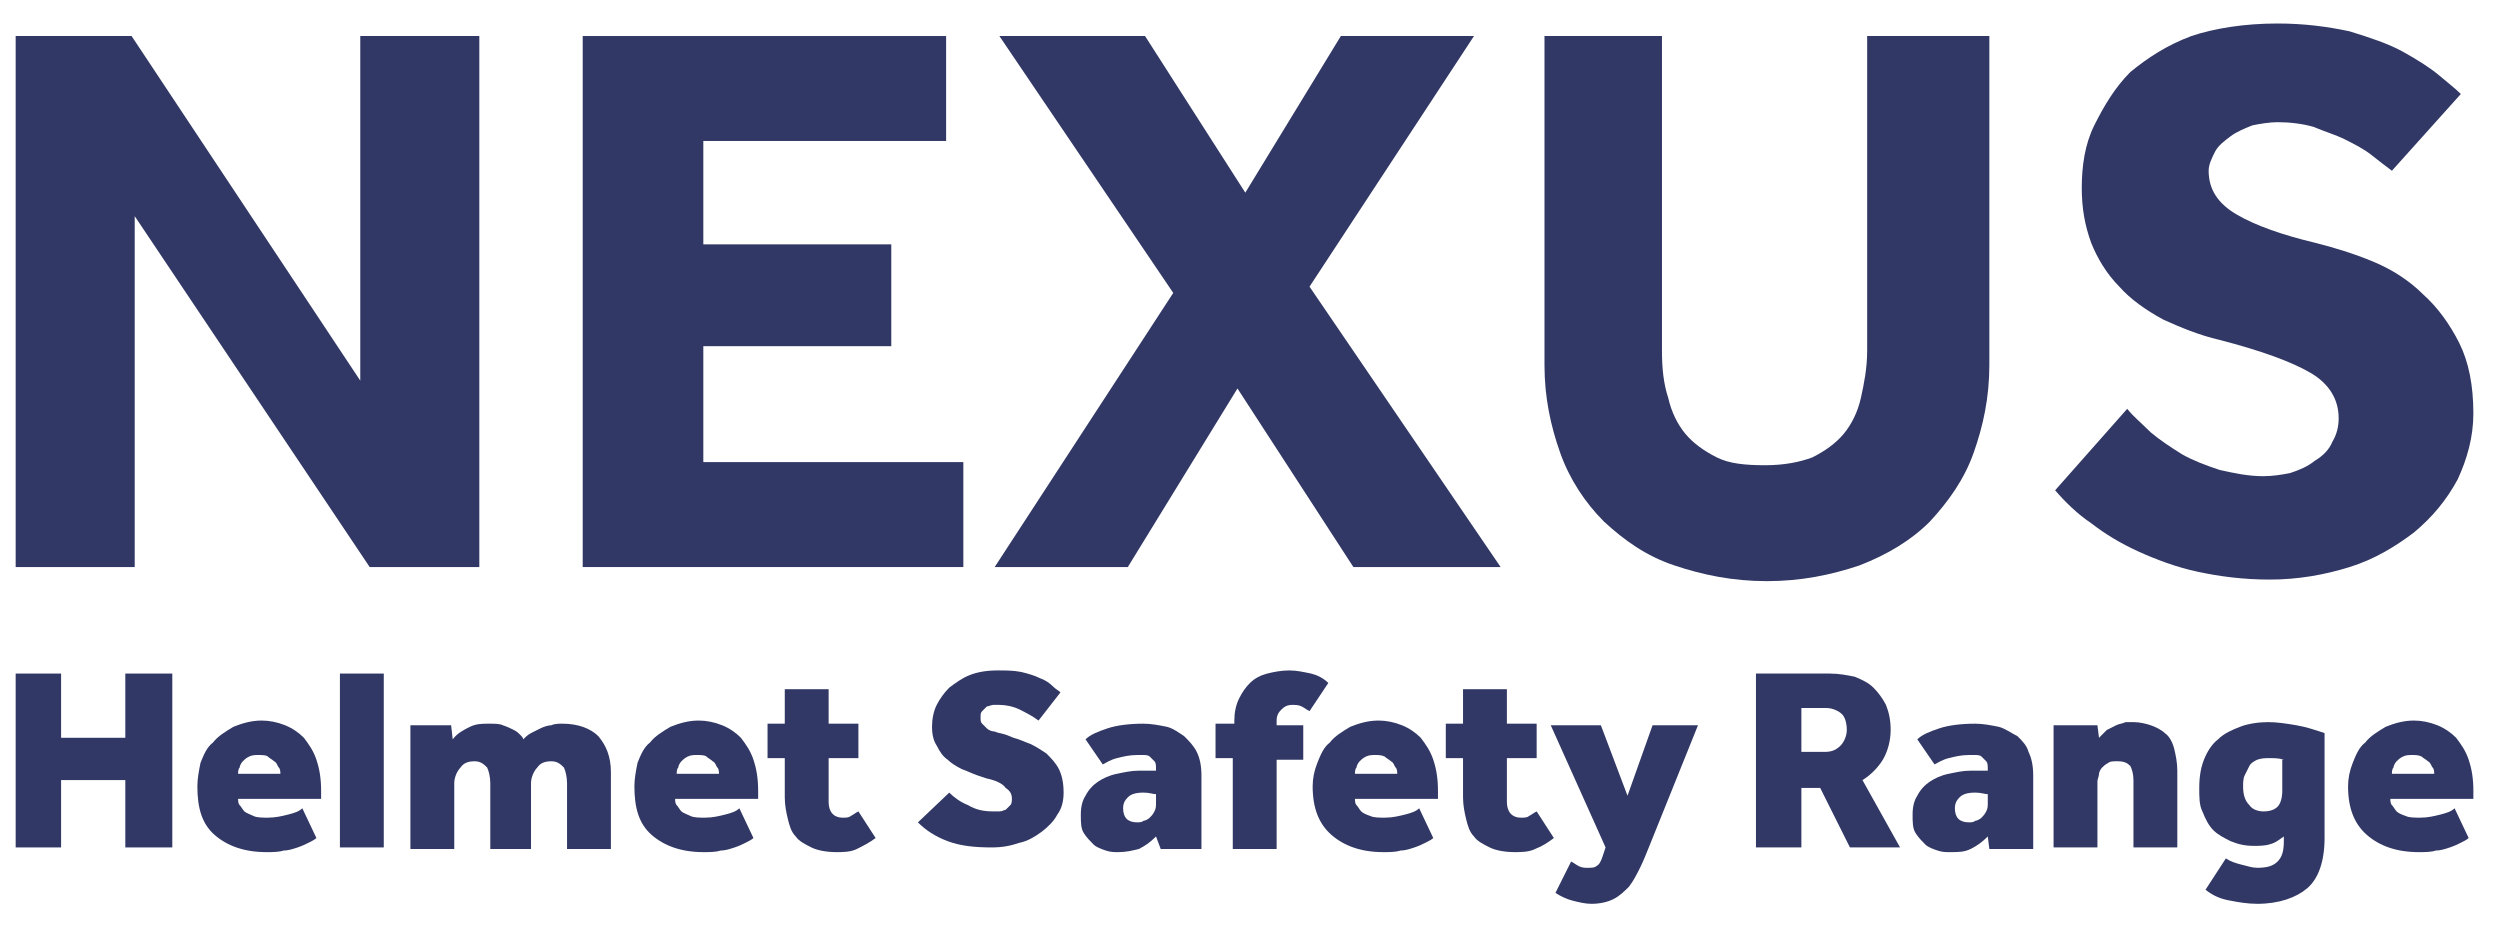
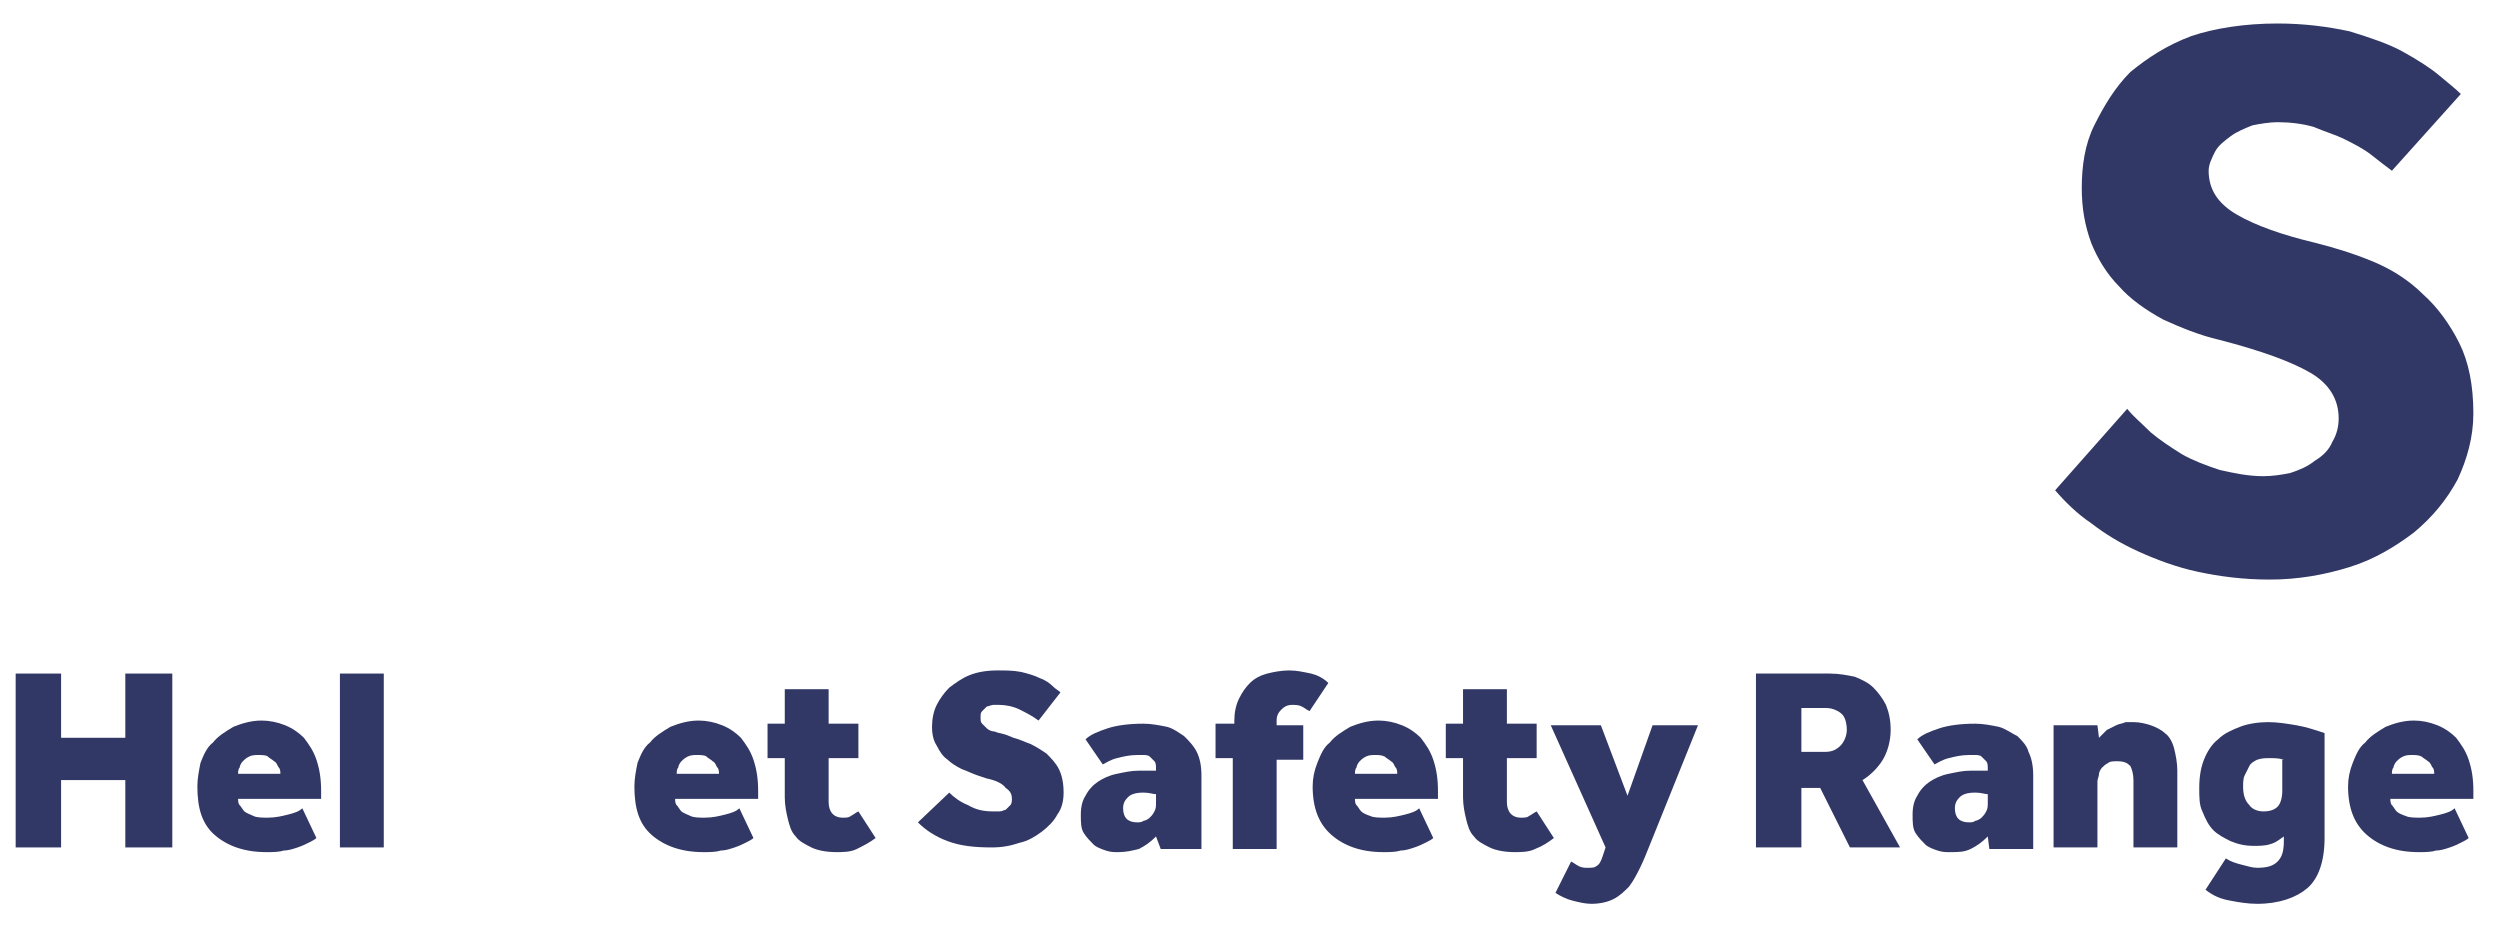
<svg xmlns="http://www.w3.org/2000/svg" version="1.1" id="Layer_1" x="0px" y="0px" viewBox="0 0 159.6 59.1" style="enable-background:new 0 0 159.6 59.1;" xml:space="preserve">
  <style type="text/css">
	.st0{fill:#313865;}
</style>
  <g>
-     <polygon class="st0" points="23,2.3 23,24.3 8.4,2.3 1,2.3 1,36.2 8.6,36.2 8.6,13.8 23.6,36.2 30.6,36.2 30.6,2.3  " />
-     <polygon class="st0" points="37.2,2.3 37.2,36.2 61.5,36.2 61.5,29.5 44.9,29.5 44.9,22.1 56.9,22.1 56.9,15.6 44.9,15.6 44.9,9    60.4,9 60.4,2.3  " />
-     <polygon class="st0" points="85.6,2.3 79.5,12.3 73.1,2.3 63.8,2.3 74.9,18.7 63.5,36.2 72,36.2 79,24.8 86.4,36.2 95.8,36.2    83.6,18.3 94.1,2.3  " />
-     <path class="st0" d="M98.4,2.3h7.7v20.1c0,1.1,0.1,2.1,0.4,3c0.2,0.9,0.6,1.7,1.1,2.3c0.5,0.6,1.2,1.1,2,1.5   c0.8,0.4,1.8,0.5,3.1,0.5c1.2,0,2.2-0.2,3-0.5c0.8-0.4,1.5-0.9,2-1.5c0.5-0.6,0.9-1.4,1.1-2.3c0.2-0.9,0.4-1.9,0.4-3V2.3h7.8v21   c0,2.1-0.4,3.9-1,5.6s-1.6,3.1-2.8,4.4c-1.2,1.2-2.7,2.1-4.5,2.8c-1.8,0.6-3.7,1-5.9,1c-2.2,0-4.1-0.4-5.9-1   c-1.8-0.6-3.2-1.6-4.5-2.8c-1.2-1.2-2.2-2.7-2.8-4.4s-1-3.5-1-5.6v-21H98.4z" />
    <path class="st0" d="M135.8,26.1c0.4,0.5,0.9,0.9,1.5,1.5c0.6,0.5,1.2,0.9,2,1.4c0.7,0.4,1.5,0.7,2.4,1c0.9,0.2,1.8,0.4,2.8,0.4   c0.6,0,1.2-0.1,1.7-0.2c0.6-0.2,1.1-0.4,1.6-0.8c0.5-0.3,0.9-0.7,1.1-1.2c0.3-0.5,0.4-1,0.4-1.5c0-1.2-0.6-2.2-1.8-2.9   c-1.2-0.7-3.1-1.4-5.8-2.1c-1.3-0.3-2.5-0.8-3.6-1.3c-1.1-0.6-2.1-1.3-2.8-2.1c-0.8-0.8-1.4-1.8-1.8-2.8c-0.4-1.1-0.6-2.2-0.6-3.5   c0-1.4,0.2-2.8,0.8-4s1.3-2.4,2.3-3.4c1.1-0.9,2.3-1.7,3.9-2.3c1.5-0.5,3.4-0.8,5.5-0.8c1.7,0,3.2,0.2,4.6,0.5   c1.3,0.4,2.5,0.8,3.4,1.3c0.9,0.5,1.7,1,2.3,1.5c0.6,0.5,1.1,0.9,1.4,1.2l-4.4,4.9c-0.4-0.3-0.8-0.6-1.3-1c-0.5-0.4-1.1-0.7-1.7-1   s-1.3-0.5-2-0.8c-0.7-0.2-1.5-0.3-2.3-0.3c-0.5,0-1.1,0.1-1.6,0.2c-0.5,0.2-1,0.4-1.4,0.7c-0.4,0.3-0.8,0.6-1,1   c-0.2,0.4-0.4,0.8-0.4,1.2c0,1.2,0.6,2.1,1.8,2.8c1.2,0.7,2.9,1.3,5,1.8c1.2,0.3,2.5,0.7,3.7,1.2c1.2,0.5,2.3,1.2,3.2,2.1   c0.9,0.8,1.7,1.9,2.3,3.1c0.6,1.2,0.9,2.7,0.9,4.5c0,1.5-0.4,2.9-1,4.2c-0.7,1.3-1.6,2.4-2.8,3.4c-1.2,0.9-2.5,1.7-4.1,2.2   s-3.3,0.8-5.1,0.8c-1.7,0-3.2-0.2-4.6-0.5c-1.4-0.3-2.7-0.8-3.8-1.3c-1.1-0.5-2.1-1.1-3-1.8c-0.9-0.6-1.7-1.4-2.3-2.1L135.8,26.1z" />
  </g>
  <g>
    <path class="st0" d="M1,43h2.9v4.1H8V43H11v11.1H8v-4.3H3.9v4.3H1V43z" />
    <path class="st0" d="M20.2,53.5c-0.1,0.1-0.3,0.2-0.5,0.3c-0.2,0.1-0.4,0.2-0.7,0.3c-0.3,0.1-0.6,0.2-0.9,0.2   c-0.3,0.1-0.7,0.1-1.1,0.1c-1.4,0-2.5-0.4-3.3-1.1c-0.8-0.7-1.1-1.7-1.1-3.1c0-0.5,0.1-1,0.2-1.5c0.2-0.5,0.4-1,0.8-1.3   c0.3-0.4,0.8-0.7,1.3-1c0.5-0.2,1.1-0.4,1.8-0.4c0.5,0,1,0.1,1.5,0.3c0.5,0.2,0.9,0.5,1.2,0.8c0.3,0.4,0.6,0.8,0.8,1.4   c0.2,0.6,0.3,1.2,0.3,2V51h-5.3c0,0.1,0,0.3,0.1,0.4c0.1,0.1,0.2,0.3,0.3,0.4c0.1,0.1,0.4,0.2,0.6,0.3c0.2,0.1,0.6,0.1,0.9,0.1   c0.5,0,0.9-0.1,1.3-0.2c0.4-0.1,0.7-0.2,0.9-0.4L20.2,53.5z M17.9,49.4c0-0.1,0-0.3-0.1-0.4c-0.1-0.1-0.1-0.3-0.3-0.4   c-0.1-0.1-0.3-0.2-0.4-0.3s-0.4-0.1-0.6-0.1c-0.2,0-0.4,0-0.6,0.1c-0.2,0.1-0.3,0.2-0.4,0.3c-0.1,0.1-0.2,0.3-0.2,0.4   c-0.1,0.1-0.1,0.3-0.1,0.4H17.9z" />
    <path class="st0" d="M21.7,43h2.8v11.1h-2.8V43z" />
-     <path class="st0" d="M26.1,46.3h2.7l0.1,0.9c0.3-0.4,0.7-0.6,1.1-0.8c0.4-0.2,0.8-0.2,1.2-0.2c0.4,0,0.7,0,0.9,0.1   c0.3,0.1,0.5,0.2,0.7,0.3c0.2,0.1,0.3,0.2,0.4,0.3c0.1,0.1,0.2,0.2,0.2,0.3c0.1-0.1,0.3-0.3,0.5-0.4c0.2-0.1,0.4-0.2,0.6-0.3   c0.2-0.1,0.5-0.2,0.7-0.2c0.2-0.1,0.5-0.1,0.7-0.1c1,0,1.8,0.3,2.3,0.8c0.5,0.6,0.8,1.3,0.8,2.3v4.9h-2.8v-4.2c0-0.4-0.1-0.8-0.2-1   c-0.2-0.2-0.4-0.4-0.8-0.4c-0.4,0-0.7,0.1-0.9,0.4c-0.2,0.2-0.4,0.6-0.4,1v4.2h-2.6v-4.2c0-0.4-0.1-0.8-0.2-1   c-0.2-0.2-0.4-0.4-0.8-0.4c-0.4,0-0.7,0.1-0.9,0.4c-0.2,0.2-0.4,0.6-0.4,1v4.2h-2.8V46.3z" />
    <path class="st0" d="M48.1,53.5c-0.1,0.1-0.3,0.2-0.5,0.3c-0.2,0.1-0.4,0.2-0.7,0.3c-0.3,0.1-0.6,0.2-0.9,0.2   c-0.3,0.1-0.7,0.1-1.1,0.1c-1.4,0-2.5-0.4-3.3-1.1s-1.1-1.7-1.1-3.1c0-0.5,0.1-1,0.2-1.5c0.2-0.5,0.4-1,0.8-1.3   c0.3-0.4,0.8-0.7,1.3-1c0.5-0.2,1.1-0.4,1.8-0.4c0.5,0,1,0.1,1.5,0.3c0.5,0.2,0.9,0.5,1.2,0.8c0.3,0.4,0.6,0.8,0.8,1.4   c0.2,0.6,0.3,1.2,0.3,2V51h-5.3c0,0.1,0,0.3,0.1,0.4c0.1,0.1,0.2,0.3,0.3,0.4c0.1,0.1,0.4,0.2,0.6,0.3c0.2,0.1,0.6,0.1,0.9,0.1   c0.5,0,0.9-0.1,1.3-0.2c0.4-0.1,0.7-0.2,0.9-0.4L48.1,53.5z M45.9,49.4c0-0.1,0-0.3-0.1-0.4c-0.1-0.1-0.1-0.3-0.3-0.4   c-0.1-0.1-0.3-0.2-0.4-0.3s-0.4-0.1-0.6-0.1c-0.2,0-0.4,0-0.6,0.1c-0.2,0.1-0.3,0.2-0.4,0.3c-0.1,0.1-0.2,0.3-0.2,0.4   c-0.1,0.1-0.1,0.3-0.1,0.4H45.9z" />
    <path class="st0" d="M50.1,48.4H49v-2.2h1.1v-2.2h2.8v2.2h1.9v2.2h-1.9v2.8c0,0.6,0.3,1,0.9,1c0.2,0,0.4,0,0.5-0.1   c0.2-0.1,0.3-0.2,0.5-0.3l1.1,1.7c-0.4,0.3-0.8,0.5-1.2,0.7c-0.4,0.2-0.9,0.2-1.3,0.2c-0.6,0-1.2-0.1-1.6-0.3   c-0.4-0.2-0.8-0.4-1-0.7c-0.3-0.3-0.4-0.7-0.5-1.1c-0.1-0.4-0.2-0.9-0.2-1.4V48.4z" />
    <path class="st0" d="M60.6,50.6c0.3,0.3,0.7,0.6,1.2,0.8c0.5,0.3,1,0.4,1.6,0.4c0.1,0,0.3,0,0.4,0c0.2,0,0.3-0.1,0.4-0.1   c0.1-0.1,0.2-0.2,0.3-0.3c0.1-0.1,0.1-0.3,0.1-0.4c0-0.3-0.1-0.5-0.4-0.7C64,50,63.5,49.8,63,49.7l-0.6-0.2c-0.3-0.1-0.7-0.3-1-0.4   c-0.4-0.2-0.7-0.4-0.9-0.6c-0.3-0.2-0.5-0.5-0.7-0.9c-0.2-0.3-0.3-0.7-0.3-1.2c0-0.5,0.1-1,0.3-1.4s0.5-0.8,0.8-1.1   c0.4-0.3,0.8-0.6,1.3-0.8c0.5-0.2,1.1-0.3,1.8-0.3c0.5,0,1,0,1.5,0.1c0.4,0.1,0.8,0.2,1.2,0.4c0.3,0.1,0.6,0.3,0.8,0.5   c0.2,0.2,0.4,0.3,0.5,0.4L66.3,46c-0.4-0.3-0.8-0.5-1.2-0.7c-0.4-0.2-0.9-0.3-1.3-0.3c-0.1,0-0.3,0-0.4,0c-0.1,0-0.3,0.1-0.4,0.1   c-0.1,0.1-0.2,0.2-0.3,0.3c-0.1,0.1-0.1,0.2-0.1,0.4c0,0.2,0,0.3,0.1,0.4c0.1,0.1,0.2,0.2,0.3,0.3c0.1,0.1,0.3,0.2,0.5,0.2   c0.2,0.1,0.4,0.1,0.7,0.2l0.5,0.2c0.4,0.1,0.8,0.3,1.1,0.4c0.4,0.2,0.7,0.4,1,0.6c0.3,0.3,0.6,0.6,0.8,1s0.3,0.9,0.3,1.5   c0,0.5-0.1,1-0.4,1.4c-0.2,0.4-0.6,0.8-1,1.1c-0.4,0.3-0.9,0.6-1.4,0.7c-0.6,0.2-1.1,0.3-1.8,0.3c-1.1,0-2-0.1-2.8-0.4   c-0.8-0.3-1.4-0.7-1.9-1.2L60.6,50.6z" />
    <path class="st0" d="M73.8,53.4c-0.4,0.4-0.7,0.6-1.1,0.8c-0.4,0.1-0.8,0.2-1.3,0.2c-0.3,0-0.5,0-0.8-0.1c-0.3-0.1-0.6-0.2-0.8-0.4   c-0.2-0.2-0.4-0.4-0.6-0.7c-0.2-0.3-0.2-0.7-0.2-1.2c0-0.5,0.1-0.9,0.3-1.2c0.2-0.4,0.5-0.7,0.8-0.9c0.3-0.2,0.7-0.4,1.2-0.5   c0.5-0.1,0.9-0.2,1.4-0.2c0.3,0,0.5,0,0.6,0c0.1,0,0.3,0,0.5,0v-0.1c0-0.2,0-0.4-0.1-0.5c-0.1-0.1-0.2-0.2-0.3-0.3   c-0.1-0.1-0.3-0.1-0.4-0.1c-0.1,0-0.3,0-0.4,0c-0.5,0-0.9,0.1-1.3,0.2c-0.4,0.1-0.7,0.3-0.9,0.4l-1.1-1.6c0.3-0.3,0.8-0.5,1.4-0.7   c0.6-0.2,1.4-0.3,2.3-0.3c0.5,0,1,0.1,1.5,0.2c0.4,0.1,0.8,0.4,1.1,0.6c0.3,0.3,0.6,0.6,0.8,1c0.2,0.4,0.3,0.9,0.3,1.5v4.7h-2.6   L73.8,53.4z M73.8,50.7c-0.2,0-0.4-0.1-0.8-0.1c-0.5,0-0.8,0.1-1,0.3c-0.2,0.2-0.3,0.4-0.3,0.7c0,0.6,0.3,0.9,0.9,0.9   c0.1,0,0.3,0,0.4-0.1c0.1,0,0.3-0.1,0.4-0.2c0.1-0.1,0.2-0.2,0.3-0.4c0.1-0.2,0.1-0.3,0.1-0.6V50.7z" />
    <path class="st0" d="M78.8,48.4h-1.2v-2.2h1.2V46c0-0.5,0.1-1,0.3-1.4c0.2-0.4,0.4-0.7,0.7-1c0.3-0.3,0.7-0.5,1.1-0.6   c0.4-0.1,0.9-0.2,1.4-0.2c0.5,0,0.9,0.1,1.4,0.2c0.4,0.1,0.8,0.3,1.1,0.6l-1.2,1.8c-0.2-0.1-0.3-0.2-0.5-0.3   c-0.2-0.1-0.4-0.1-0.6-0.1c-0.3,0-0.5,0.1-0.7,0.3c-0.2,0.2-0.3,0.4-0.3,0.7v0.3h1.7v2.2h-1.7v5.7h-2.8V48.4z" />
    <path class="st0" d="M91.5,53.5c-0.1,0.1-0.3,0.2-0.5,0.3c-0.2,0.1-0.4,0.2-0.7,0.3c-0.3,0.1-0.6,0.2-0.9,0.2   c-0.3,0.1-0.7,0.1-1.1,0.1c-1.4,0-2.5-0.4-3.3-1.1c-0.8-0.7-1.2-1.7-1.2-3.1c0-0.5,0.1-1,0.3-1.5c0.2-0.5,0.4-1,0.8-1.3   c0.3-0.4,0.8-0.7,1.3-1c0.5-0.2,1.1-0.4,1.8-0.4c0.5,0,1,0.1,1.5,0.3c0.5,0.2,0.9,0.5,1.2,0.8c0.3,0.4,0.6,0.8,0.8,1.4   c0.2,0.6,0.3,1.2,0.3,2V51h-5.3c0,0.1,0,0.3,0.1,0.4c0.1,0.1,0.2,0.3,0.3,0.4c0.1,0.1,0.3,0.2,0.6,0.3c0.2,0.1,0.6,0.1,0.9,0.1   c0.5,0,0.9-0.1,1.3-0.2c0.4-0.1,0.7-0.2,0.9-0.4L91.5,53.5z M89.2,49.4c0-0.1,0-0.3-0.1-0.4c-0.1-0.1-0.1-0.3-0.3-0.4   c-0.1-0.1-0.3-0.2-0.4-0.3c-0.2-0.1-0.4-0.1-0.6-0.1c-0.2,0-0.4,0-0.6,0.1c-0.2,0.1-0.3,0.2-0.4,0.3c-0.1,0.1-0.2,0.3-0.2,0.4   c-0.1,0.1-0.1,0.3-0.1,0.4H89.2z" />
    <path class="st0" d="M93.4,48.4h-1.1v-2.2h1.1v-2.2h2.8v2.2h1.9v2.2h-1.9v2.8c0,0.6,0.3,1,0.9,1c0.2,0,0.4,0,0.5-0.1   c0.2-0.1,0.3-0.2,0.5-0.3l1.1,1.7c-0.4,0.3-0.7,0.5-1.2,0.7c-0.4,0.2-0.9,0.2-1.3,0.2c-0.6,0-1.2-0.1-1.6-0.3   c-0.4-0.2-0.8-0.4-1-0.7c-0.3-0.3-0.4-0.7-0.5-1.1c-0.1-0.4-0.2-0.9-0.2-1.4V48.4z" />
    <path class="st0" d="M100.3,55c0.2,0.1,0.3,0.2,0.5,0.3c0.2,0.1,0.4,0.1,0.5,0.1c0.3,0,0.5,0,0.6-0.1c0.2-0.1,0.3-0.3,0.4-0.6   l0.2-0.6L99,46.3h3.2l1.7,4.5l1.6-4.5h2.9l-3.1,7.7c-0.2,0.5-0.4,1-0.6,1.4c-0.2,0.4-0.4,0.8-0.7,1.2c-0.3,0.3-0.6,0.6-1,0.8   s-0.9,0.3-1.4,0.3c-0.4,0-0.8-0.1-1.2-0.2c-0.4-0.1-0.8-0.3-1.1-0.5L100.3,55z" />
    <path class="st0" d="M112.2,43h4.6c0.6,0,1.1,0.1,1.6,0.2c0.5,0.2,0.9,0.4,1.2,0.7c0.3,0.3,0.6,0.7,0.8,1.1c0.2,0.5,0.3,1,0.3,1.6   c0,0.7-0.2,1.4-0.5,1.9c-0.3,0.5-0.8,1-1.3,1.3l2.4,4.3h-3.2l-1.9-3.8H115v3.8h-2.9V43z M116.5,48c0.4,0,0.7-0.1,1-0.4   c0.2-0.2,0.4-0.6,0.4-1c0-0.4-0.1-0.8-0.3-1c-0.2-0.2-0.6-0.4-1-0.4H115V48H116.5z" />
    <path class="st0" d="M126.9,53.4c-0.4,0.4-0.7,0.6-1.1,0.8s-0.8,0.2-1.3,0.2c-0.3,0-0.5,0-0.8-0.1c-0.3-0.1-0.6-0.2-0.8-0.4   c-0.2-0.2-0.4-0.4-0.6-0.7c-0.2-0.3-0.2-0.7-0.2-1.2c0-0.5,0.1-0.9,0.3-1.2c0.2-0.4,0.5-0.7,0.8-0.9c0.3-0.2,0.7-0.4,1.2-0.5   c0.5-0.1,0.9-0.2,1.4-0.2c0.3,0,0.5,0,0.6,0c0.1,0,0.3,0,0.5,0v-0.1c0-0.2,0-0.4-0.1-0.5c-0.1-0.1-0.2-0.2-0.3-0.3   c-0.1-0.1-0.3-0.1-0.4-0.1c-0.1,0-0.3,0-0.4,0c-0.5,0-0.9,0.1-1.3,0.2c-0.4,0.1-0.7,0.3-0.9,0.4l-1.1-1.6c0.3-0.3,0.8-0.5,1.4-0.7   c0.6-0.2,1.4-0.3,2.3-0.3c0.5,0,1,0.1,1.5,0.2c0.4,0.1,0.8,0.4,1.2,0.6c0.3,0.3,0.6,0.6,0.7,1c0.2,0.4,0.3,0.9,0.3,1.5v4.7H127   L126.9,53.4z M126.9,50.7c-0.2,0-0.4-0.1-0.8-0.1c-0.5,0-0.8,0.1-1,0.3s-0.3,0.4-0.3,0.7c0,0.6,0.3,0.9,0.9,0.9   c0.1,0,0.3,0,0.4-0.1c0.1,0,0.3-0.1,0.4-0.2c0.1-0.1,0.2-0.2,0.3-0.4s0.1-0.3,0.1-0.6V50.7z" />
    <path class="st0" d="M131.2,46.3h2.7l0.1,0.8c0.2-0.2,0.3-0.3,0.5-0.5c0.2-0.1,0.4-0.2,0.6-0.3s0.4-0.1,0.6-0.2c0.2,0,0.4,0,0.5,0   c0.4,0,0.8,0.1,1.1,0.2c0.3,0.1,0.7,0.3,0.9,0.5c0.3,0.2,0.5,0.6,0.6,1c0.1,0.4,0.2,0.9,0.2,1.4v4.9h-2.8v-4.3   c0-0.4-0.1-0.7-0.2-0.9c-0.2-0.2-0.4-0.3-0.8-0.3c-0.3,0-0.5,0-0.6,0.1c-0.2,0.1-0.3,0.2-0.4,0.3c-0.1,0.1-0.2,0.3-0.2,0.4   c0,0.2-0.1,0.3-0.1,0.5v4.2h-2.8V46.3z" />
    <path class="st0" d="M142.1,54.8c0.3,0.2,0.6,0.3,1,0.4s0.7,0.2,1,0.2c0.6,0,1-0.1,1.3-0.4c0.3-0.3,0.4-0.7,0.4-1.3v-0.3   c-0.3,0.2-0.5,0.4-0.9,0.5c-0.3,0.1-0.7,0.1-1,0.1c-0.6,0-1-0.1-1.5-0.3c-0.4-0.2-0.8-0.4-1.1-0.7c-0.3-0.3-0.5-0.7-0.7-1.2   c-0.2-0.4-0.2-0.9-0.2-1.5c0-0.7,0.1-1.3,0.3-1.8c0.2-0.5,0.5-1,0.9-1.3c0.4-0.4,0.9-0.6,1.4-0.8s1.2-0.3,1.8-0.3   c0.6,0,1.2,0.1,1.8,0.2c0.6,0.1,1.2,0.3,1.8,0.5v6.7c0,1.5-0.4,2.6-1.1,3.2c-0.7,0.6-1.8,1-3.2,1c-0.6,0-1.2-0.1-1.7-0.2   c-0.6-0.1-1.1-0.3-1.6-0.7L142.1,54.8z M145.8,48.5c-0.3-0.1-0.6-0.1-0.9-0.1c-0.3,0-0.5,0-0.8,0.1c-0.2,0.1-0.4,0.2-0.5,0.4   c-0.1,0.2-0.2,0.4-0.3,0.6c-0.1,0.2-0.1,0.5-0.1,0.7c0,0.5,0.1,0.9,0.4,1.2c0.2,0.3,0.6,0.4,0.9,0.4c0.4,0,0.7-0.1,0.9-0.3   s0.3-0.6,0.3-1V48.5z" />
    <path class="st0" d="M157.6,53.5c-0.1,0.1-0.3,0.2-0.5,0.3c-0.2,0.1-0.4,0.2-0.7,0.3c-0.3,0.1-0.6,0.2-0.9,0.2   c-0.3,0.1-0.7,0.1-1.1,0.1c-1.4,0-2.5-0.4-3.3-1.1c-0.8-0.7-1.2-1.7-1.2-3.1c0-0.5,0.1-1,0.3-1.5c0.2-0.5,0.4-1,0.8-1.3   c0.3-0.4,0.8-0.7,1.3-1c0.5-0.2,1.1-0.4,1.8-0.4c0.5,0,1,0.1,1.5,0.3c0.5,0.2,0.9,0.5,1.2,0.8c0.3,0.4,0.6,0.8,0.8,1.4   s0.3,1.2,0.3,2V51h-5.3c0,0.1,0,0.3,0.1,0.4c0.1,0.1,0.2,0.3,0.3,0.4c0.1,0.1,0.3,0.2,0.6,0.3c0.2,0.1,0.6,0.1,0.9,0.1   c0.5,0,0.9-0.1,1.3-0.2c0.4-0.1,0.7-0.2,0.9-0.4L157.6,53.5z M155.4,49.4c0-0.1,0-0.3-0.1-0.4c-0.1-0.1-0.1-0.3-0.3-0.4   c-0.1-0.1-0.3-0.2-0.4-0.3c-0.2-0.1-0.4-0.1-0.6-0.1c-0.2,0-0.4,0-0.6,0.1c-0.2,0.1-0.3,0.2-0.4,0.3c-0.1,0.1-0.2,0.3-0.2,0.4   c-0.1,0.1-0.1,0.3-0.1,0.4H155.4z" />
  </g>
</svg>